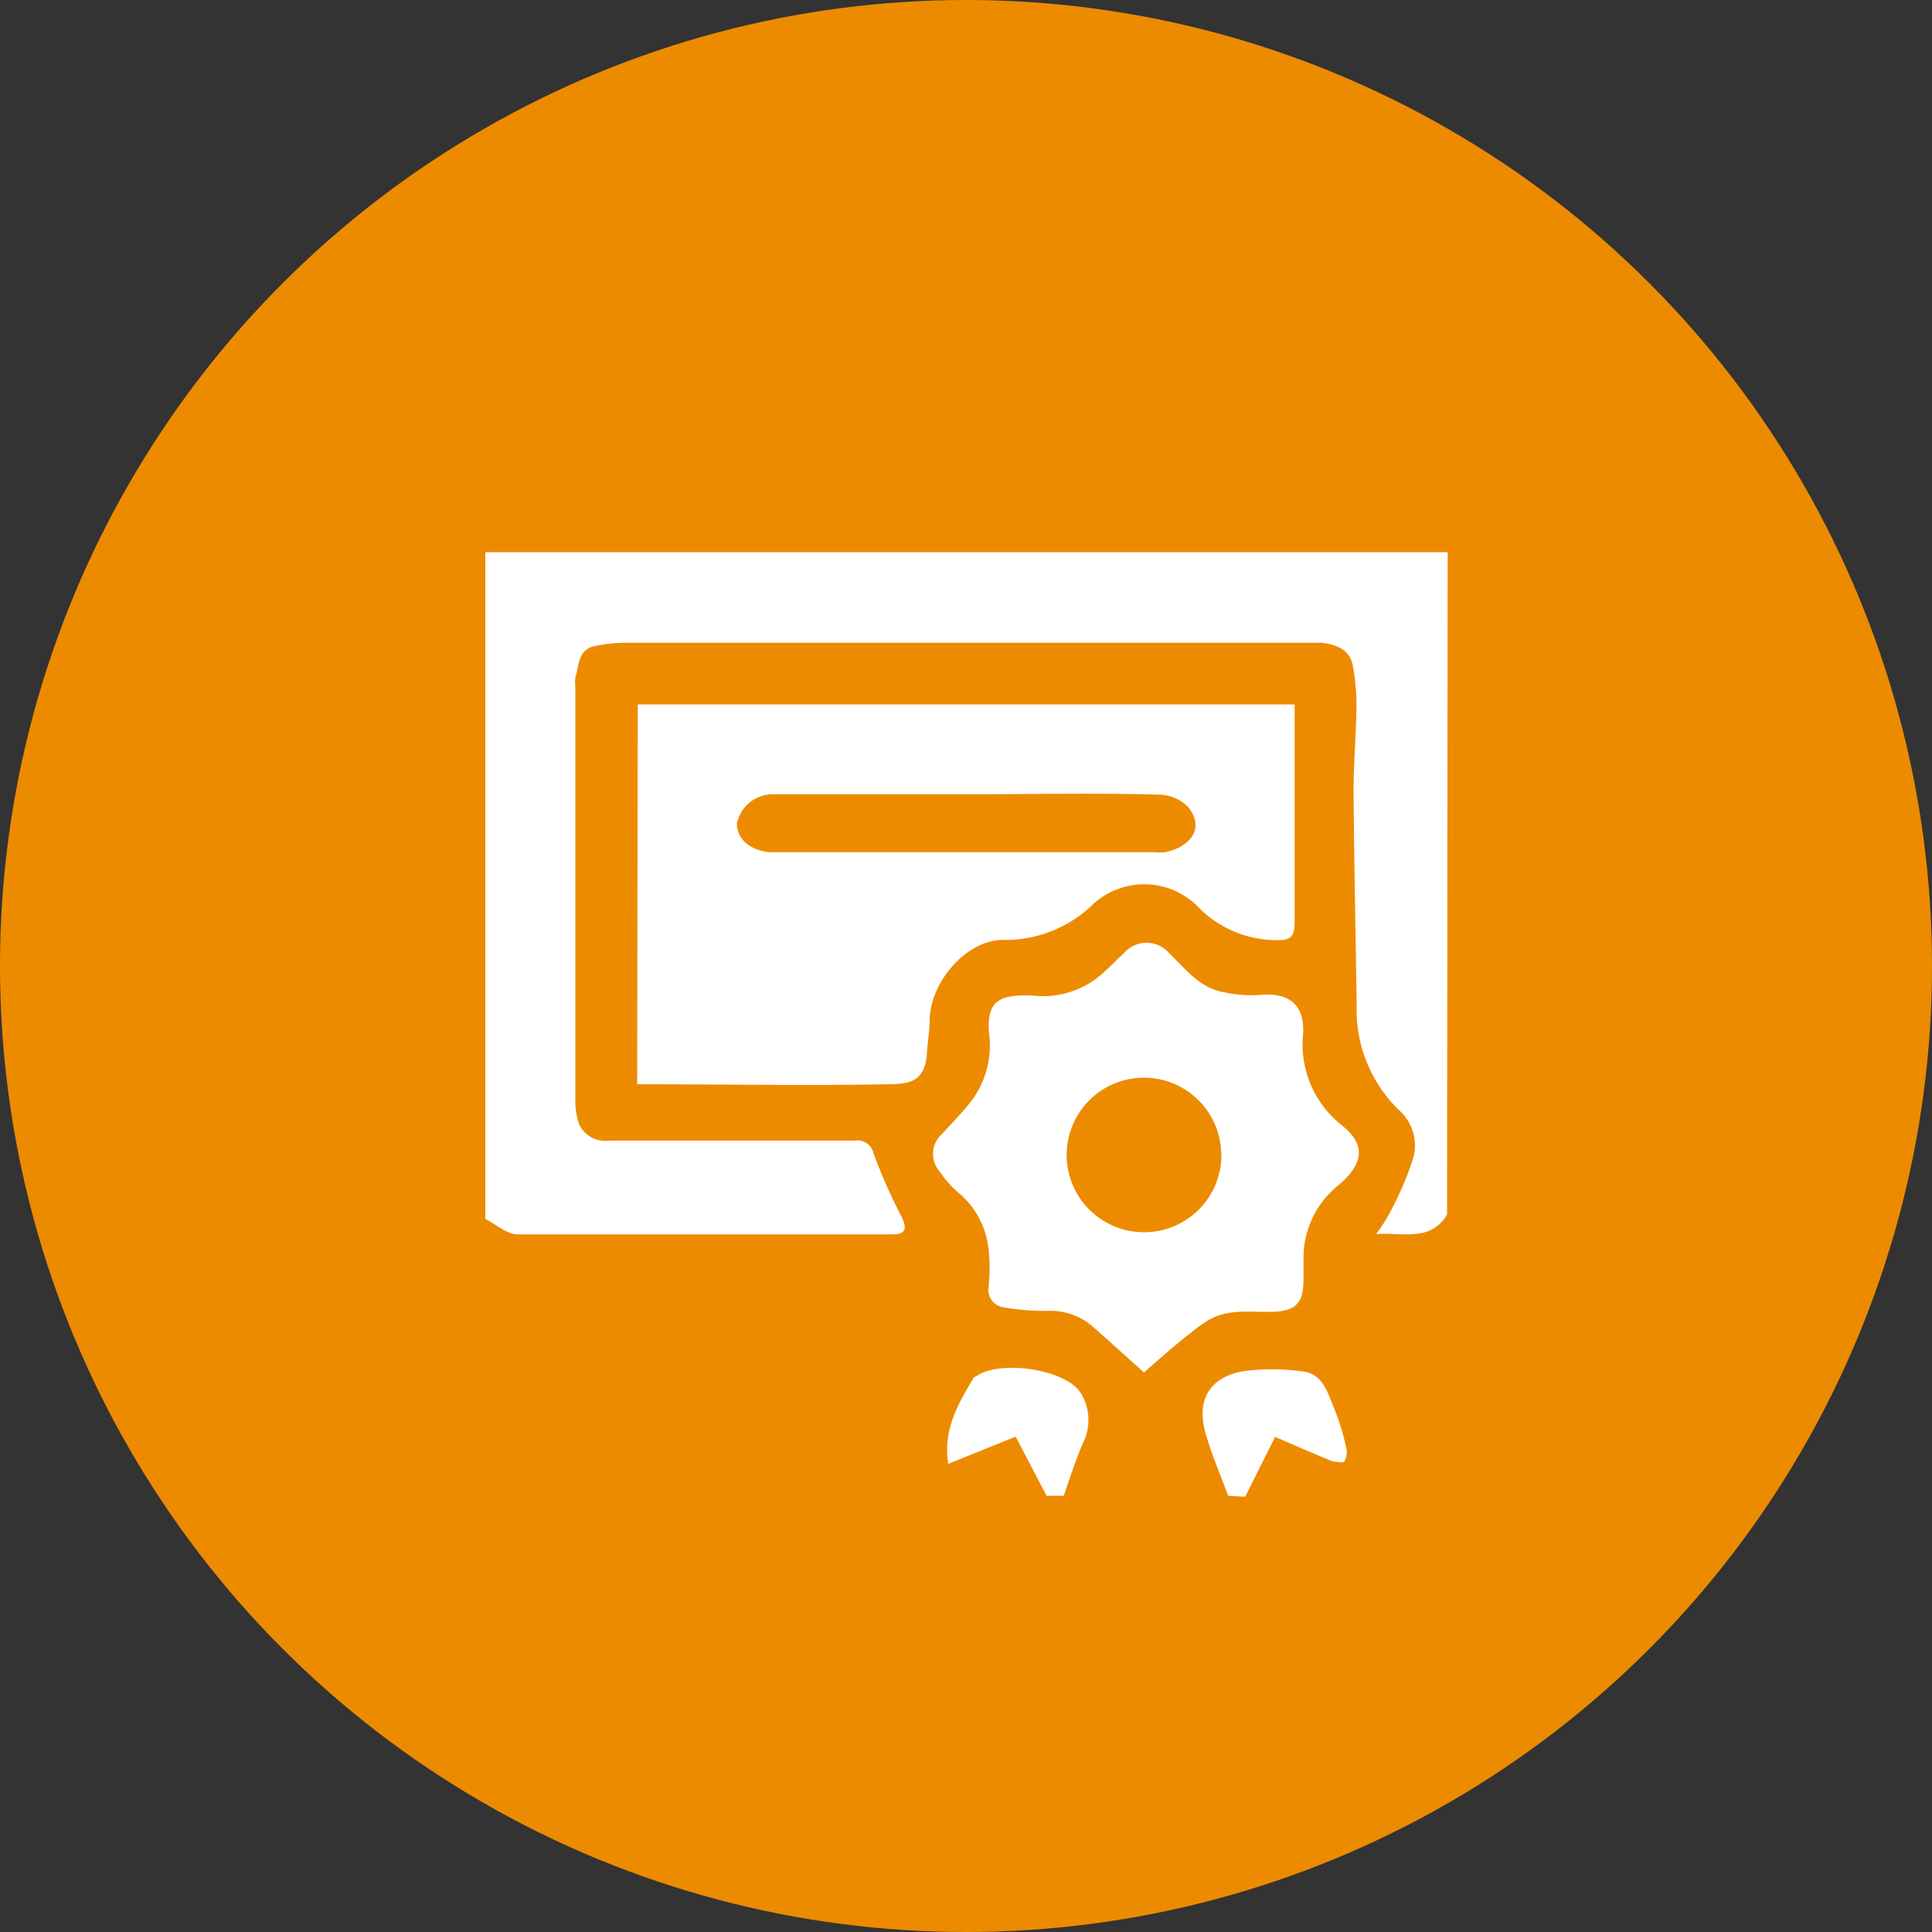
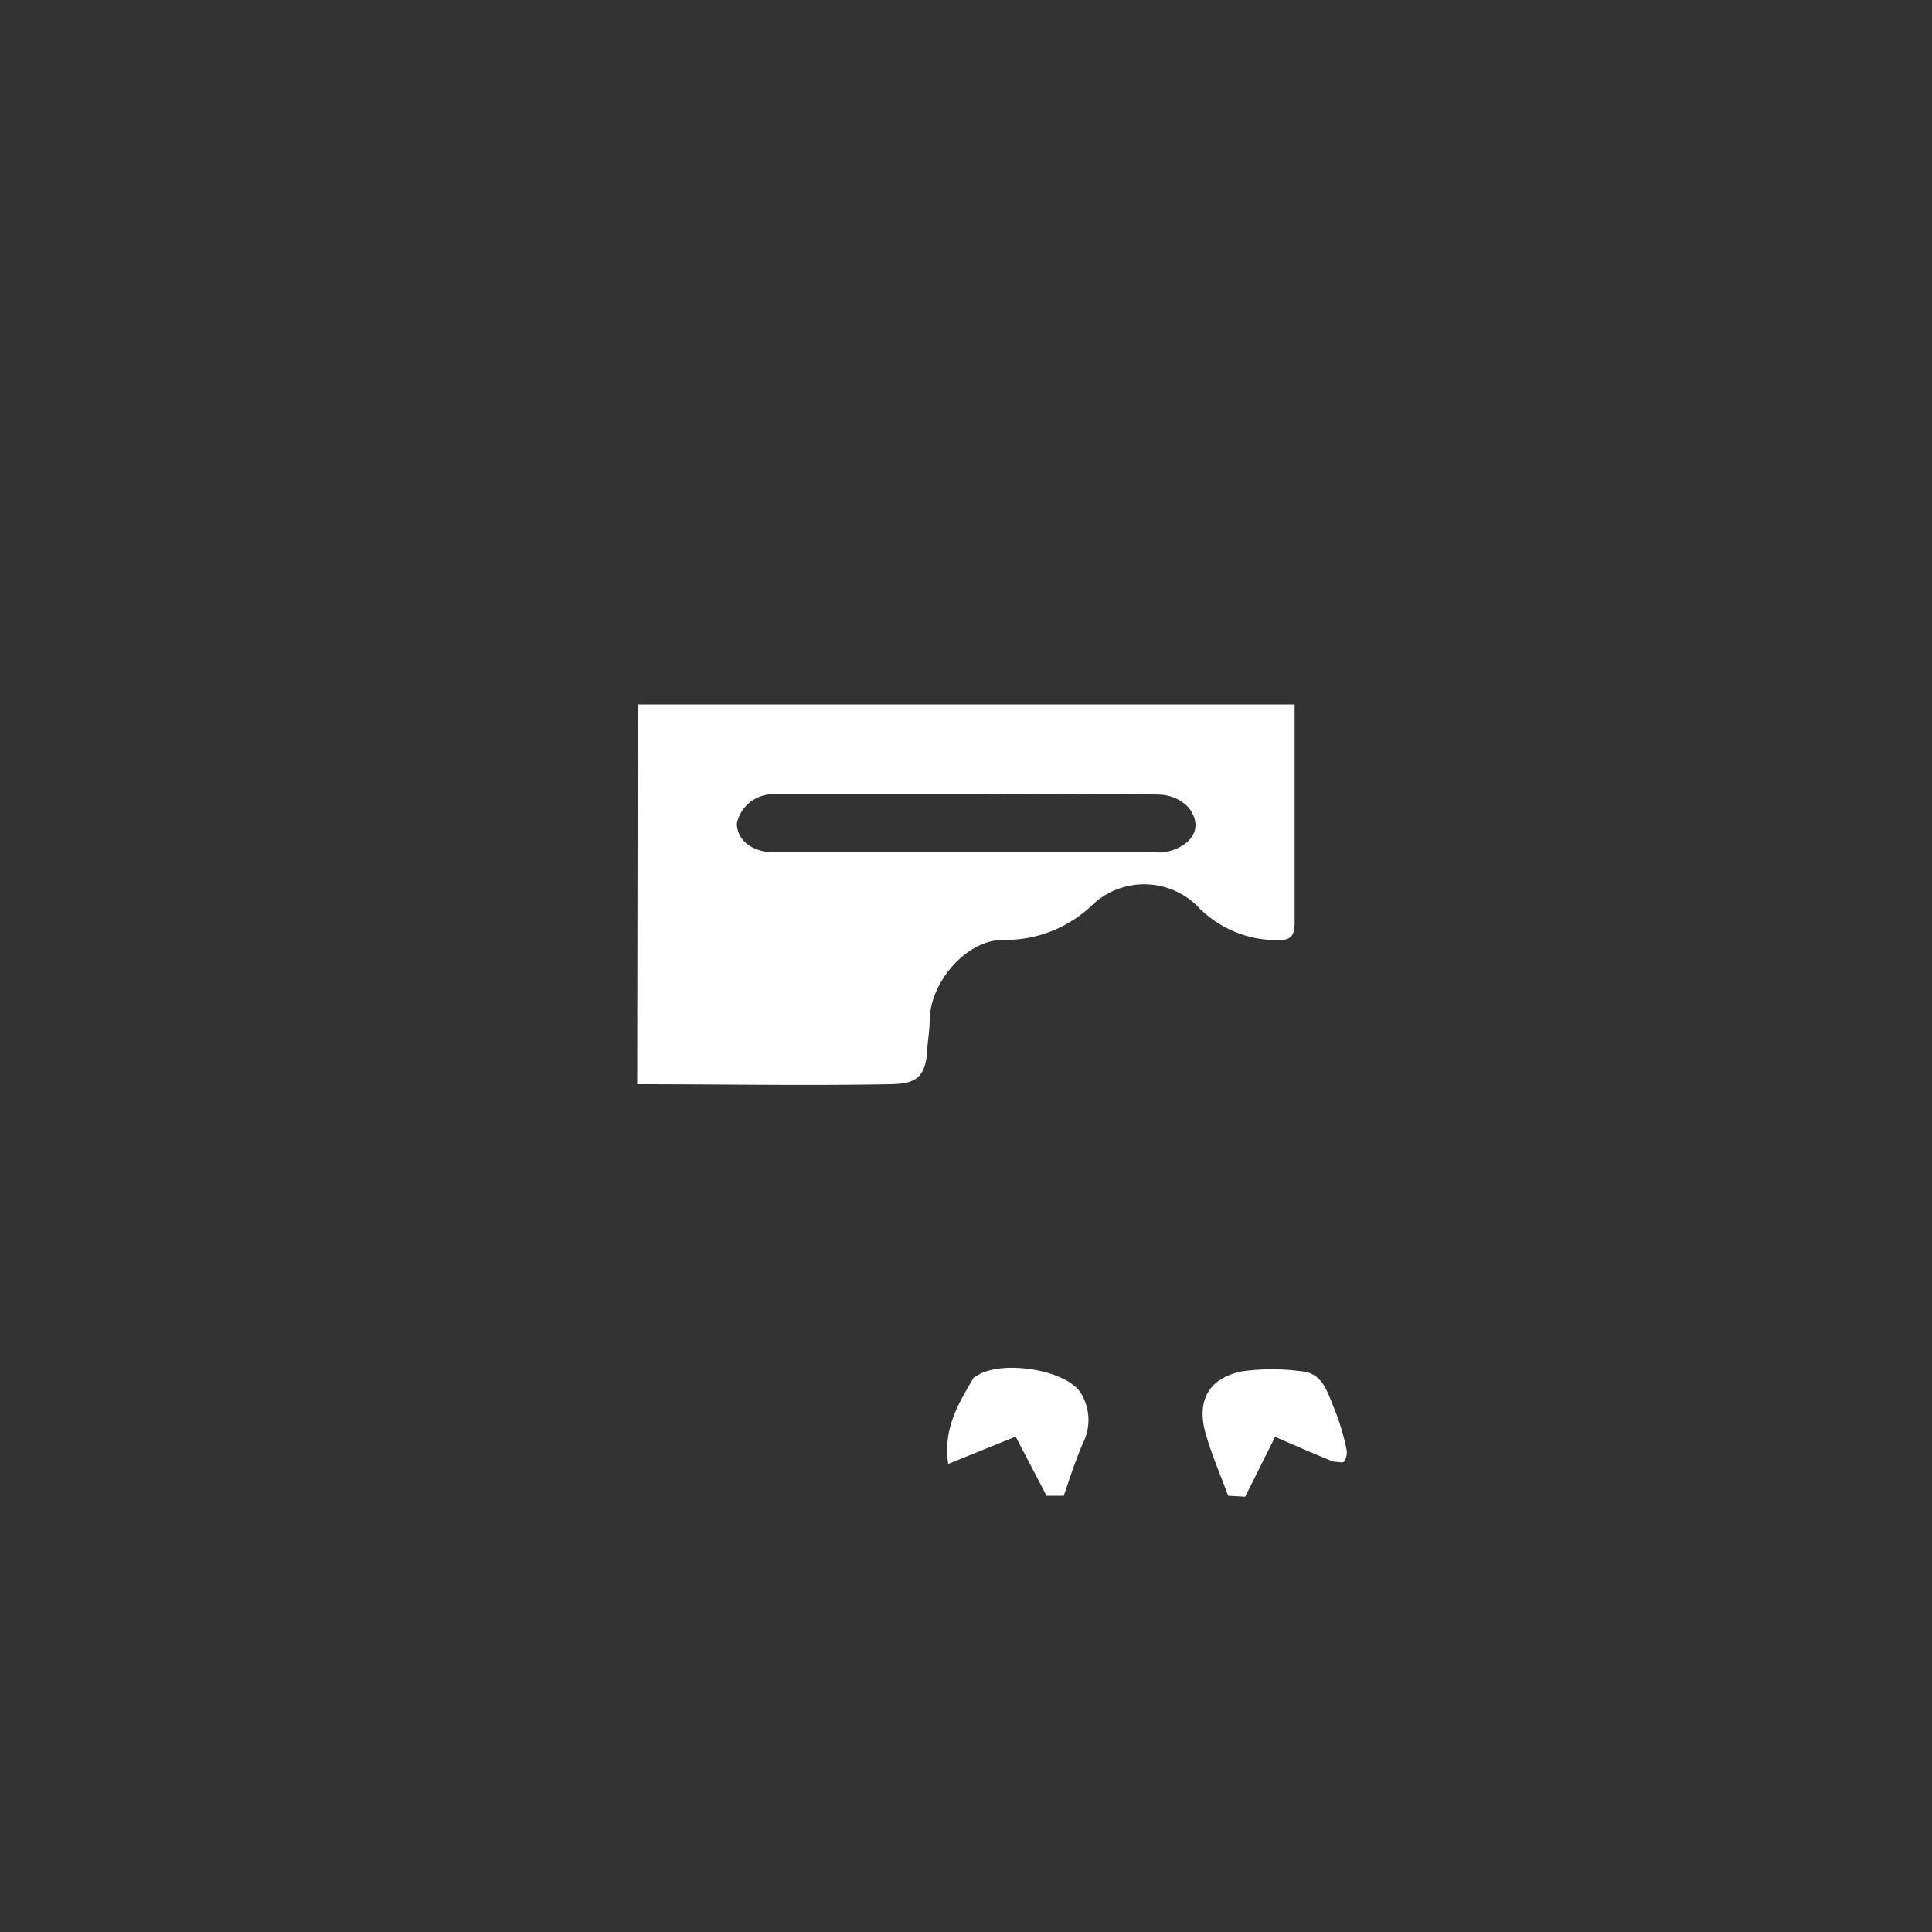
<svg xmlns="http://www.w3.org/2000/svg" id="Layer_1" data-name="Layer 1" viewBox="0 0 100 100">
  <rect x="0" y="0" width="100" height="100" fill="#333333" stroke="none" />
  <defs>
    <style>.cls-1{fill:#ed8b00;}.cls-2{fill:#fff;}</style>
  </defs>
-   <circle class="cls-1" cx="50" cy="50" r="50" />
-   <path class="cls-2" d="M169.33,225.56c-.86,1.41-2.23.92-3.67,1a8.09,8.09,0,0,0,.77-1.22,15.85,15.85,0,0,0,1.18-2.82,2.46,2.46,0,0,0-.8-2.4,7.23,7.23,0,0,1-2.16-5.39c-.05-3.7-.13-7.39-.16-11.09,0-1.44.13-2.88.15-4.32a10.94,10.94,0,0,0-.18-2.13c-.14-.88-.85-1.13-1.61-1.23-.23,0-.45,0-.67,0H126.67a8,8,0,0,0-1.46.17c-.88.19-.8,1-1,1.62a2.09,2.09,0,0,0,0,.5q0,10.68,0,21.33a3.74,3.74,0,0,0,.19,1.29,1.5,1.5,0,0,0,1.56.86h12.69a.86.86,0,0,1,1,.68h0a29.36,29.36,0,0,0,1.46,3.29c.27.58.21.89-.51.88H121.22c-.56,0-1.11-.52-1.67-.8V191.27h49.81Z" transform="translate(-94.43 -162.69)" />
  <path class="cls-2" d="M158,240.11c-.39-1.06-.85-2.11-1.16-3.2-.5-1.72.16-2.9,1.89-3.24a11.27,11.27,0,0,1,3.07,0c1.11.09,1.34,1.11,1.68,1.9a12.2,12.2,0,0,1,.64,2.11.85.85,0,0,1-.12.66c-.06.09-.39,0-.57,0-1-.41-2-.84-3-1.28l-1.55,3.1Z" transform="translate(-94.43 -162.69)" />
  <path class="cls-2" d="M148.6,240.11,147,237.05l-3.49,1.41c-.28-1.86.56-3.16,1.32-4.47l.15-.08c1.21-.83,4.5-.37,5.35.82a2.65,2.65,0,0,1,.16,2.64c-.39.9-.69,1.83-1,2.74Z" transform="translate(-94.43 -162.69)" />
  <path class="cls-2" d="M127.44,199.15h34v11.3c0,.72-.23.92-.91.9a5.67,5.67,0,0,1-4-1.63,3.91,3.91,0,0,0-5.52-.23l0,0a6.5,6.5,0,0,1-4.67,1.85c-1.87,0-3.74,2.14-3.79,4.11,0,.58-.11,1.15-.14,1.72-.09,1.49-.87,1.62-1.92,1.64-4.34.08-8.68,0-13.08,0Zm17.11,4.65H134.38a1.91,1.91,0,0,0-1.81,1.51c0,.77.62,1.37,1.66,1.49h20a2.09,2.09,0,0,0,.5,0c1.06-.2,2.14-1.05,1.25-2.28a2.15,2.15,0,0,0-1.53-.7C151.12,203.73,147.85,203.8,144.55,203.8Z" transform="translate(-94.43 -162.69)" />
-   <path class="cls-2" d="M153.64,233.73c-.94-.85-1.78-1.61-2.63-2.36a3.34,3.34,0,0,0-2.33-.83,12.74,12.74,0,0,1-2.3-.18.92.92,0,0,1-.79-1v0a9,9,0,0,0,0-2.08,4.38,4.38,0,0,0-1.52-2.83,5.35,5.35,0,0,1-1-1.12,1.38,1.38,0,0,1,.11-1.94l.06-.06c.47-.51.94-1,1.38-1.54a4.77,4.77,0,0,0,1-3.64c-.13-1.67.56-2,2.26-1.93a4.61,4.61,0,0,0,3.71-1.23c.33-.3.64-.63,1-.95a1.55,1.55,0,0,1,2.17-.2,1.26,1.26,0,0,1,.2.2c.83.8,1.55,1.77,2.78,2a6.58,6.58,0,0,0,1.88.15c1.51-.15,2.34.49,2.26,2a5.32,5.32,0,0,0,2,4.74c1.11.89,1.3,1.85-.15,3.09a4.8,4.8,0,0,0-1.83,3.81v1.08c0,1.25-.41,1.66-1.69,1.68s-2.33-.17-3.37.52a6.7,6.7,0,0,0-.79.58C155.21,232.34,154.47,233,153.64,233.73Zm4-11.26a4,4,0,1,0-4.05,4A4,4,0,0,0,157.65,222.47Z" transform="translate(-94.43 -162.69)" />
</svg>